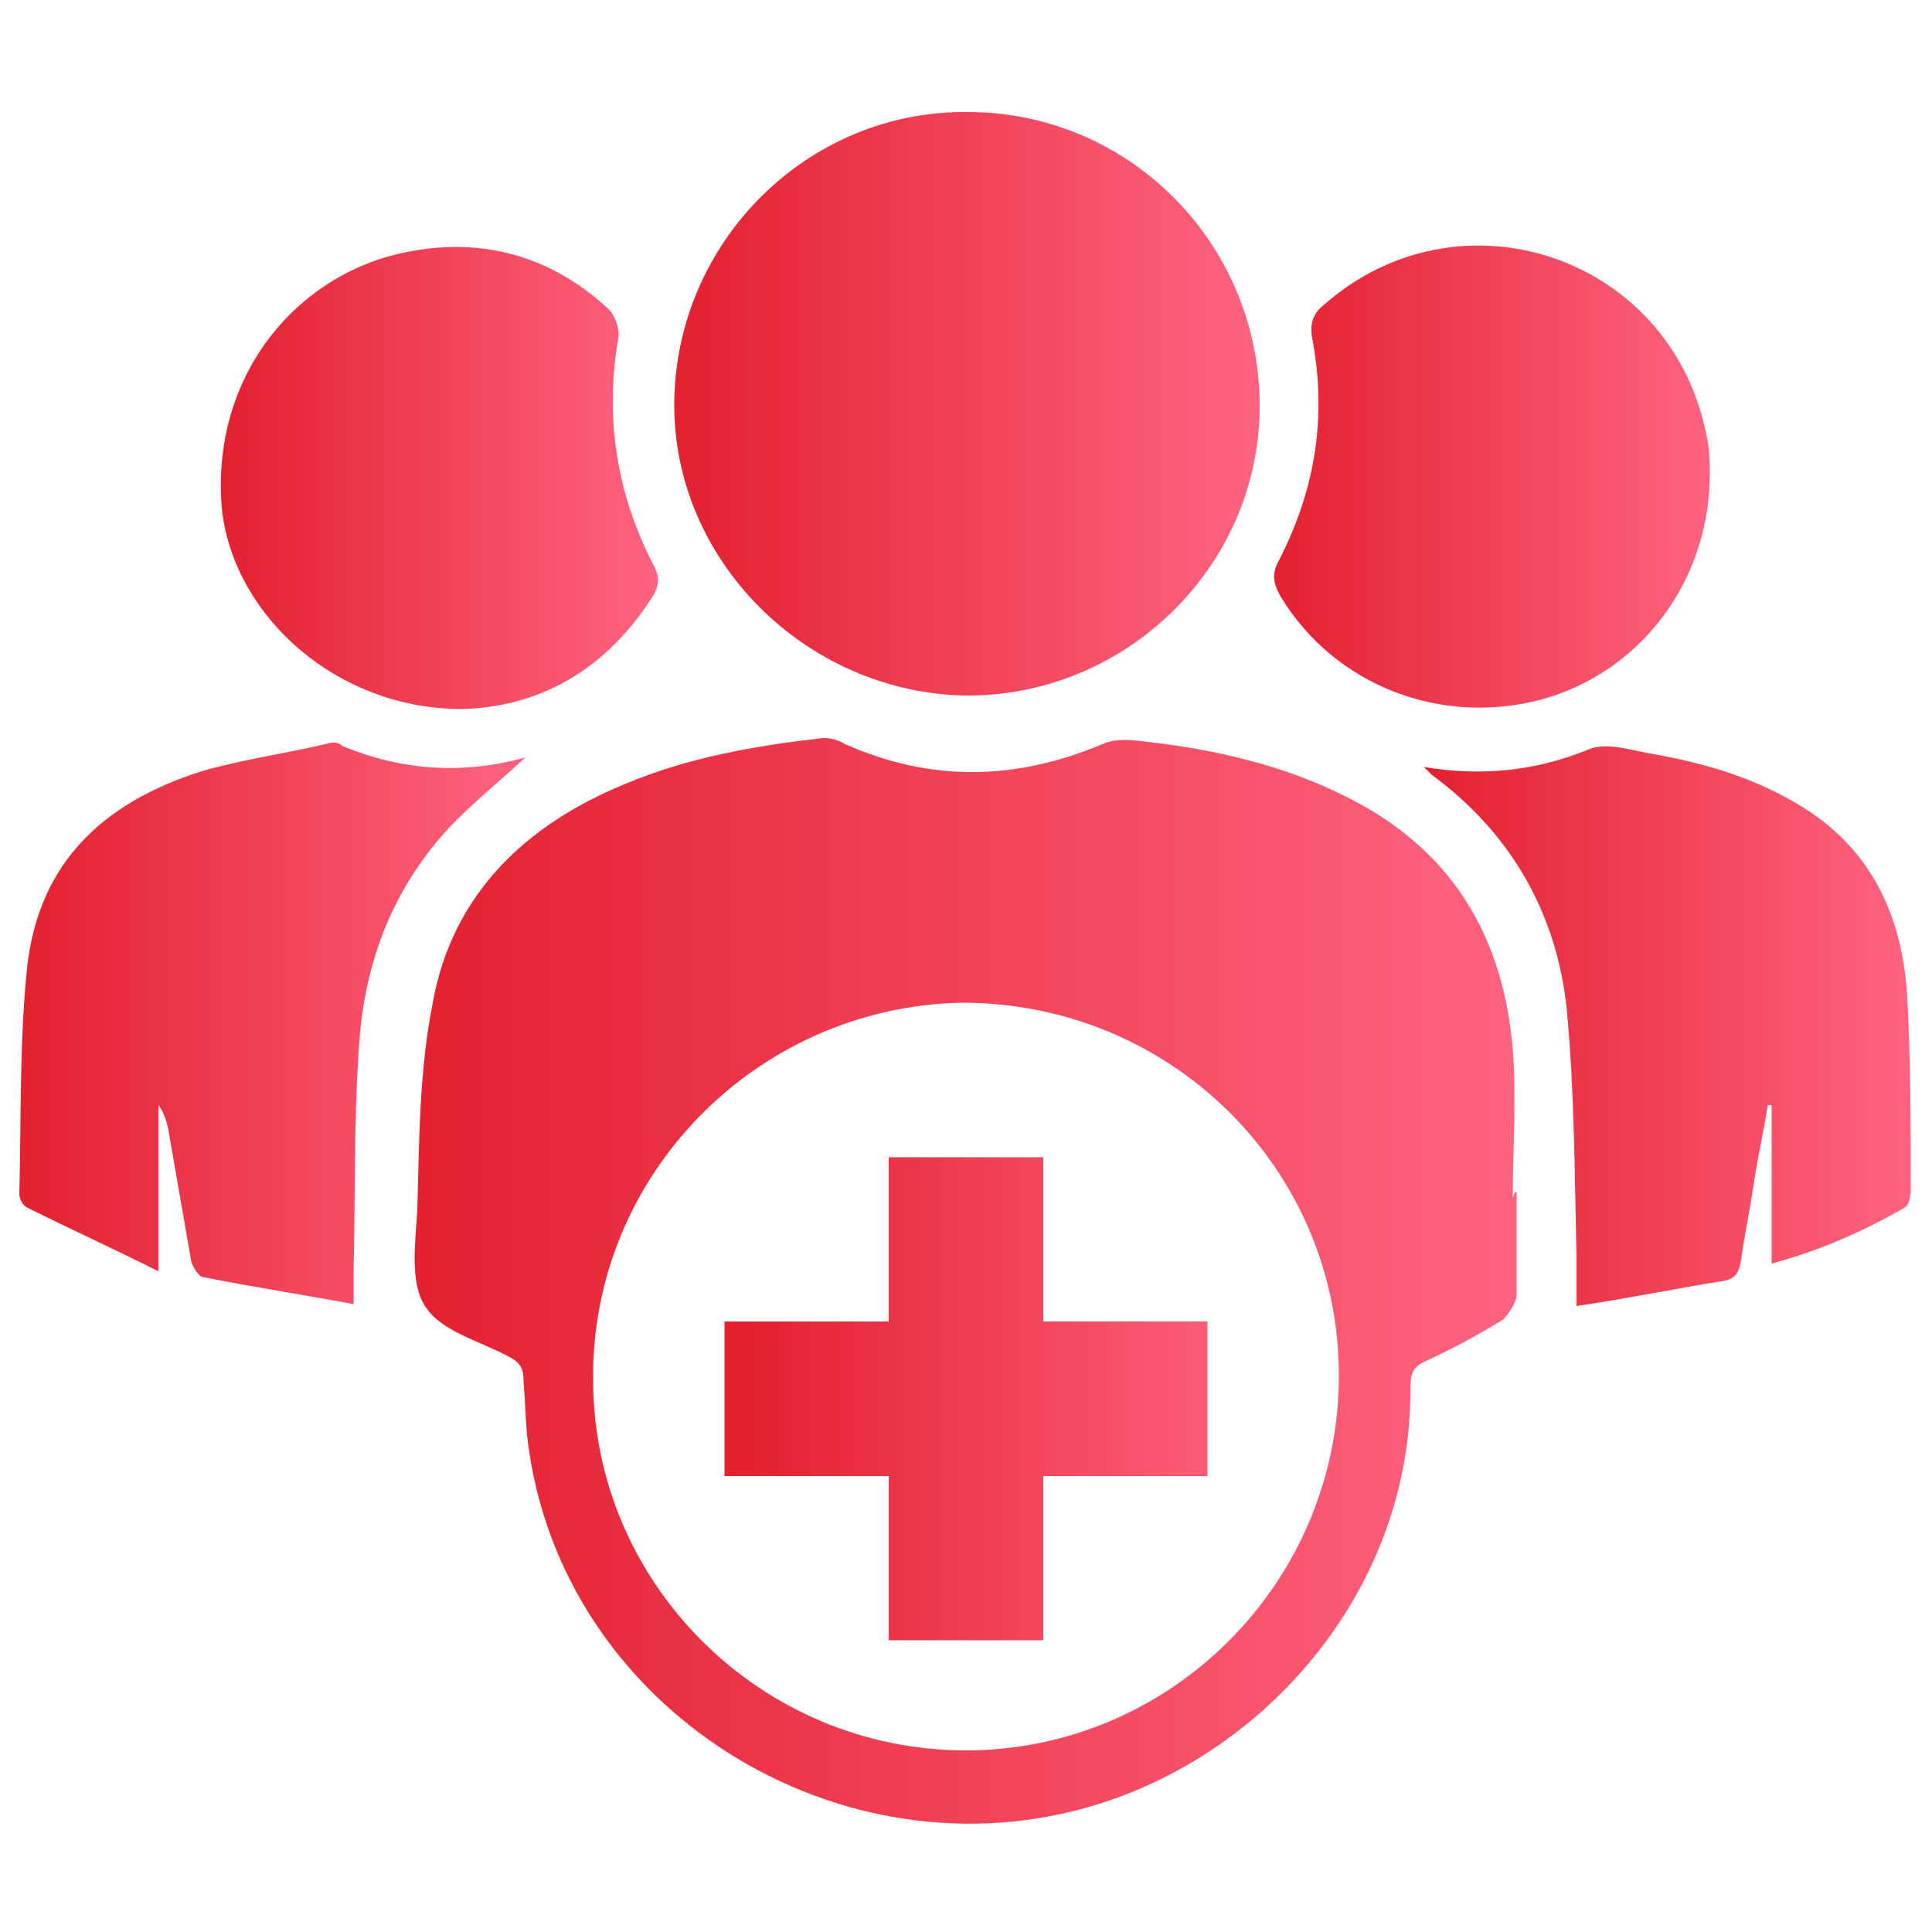
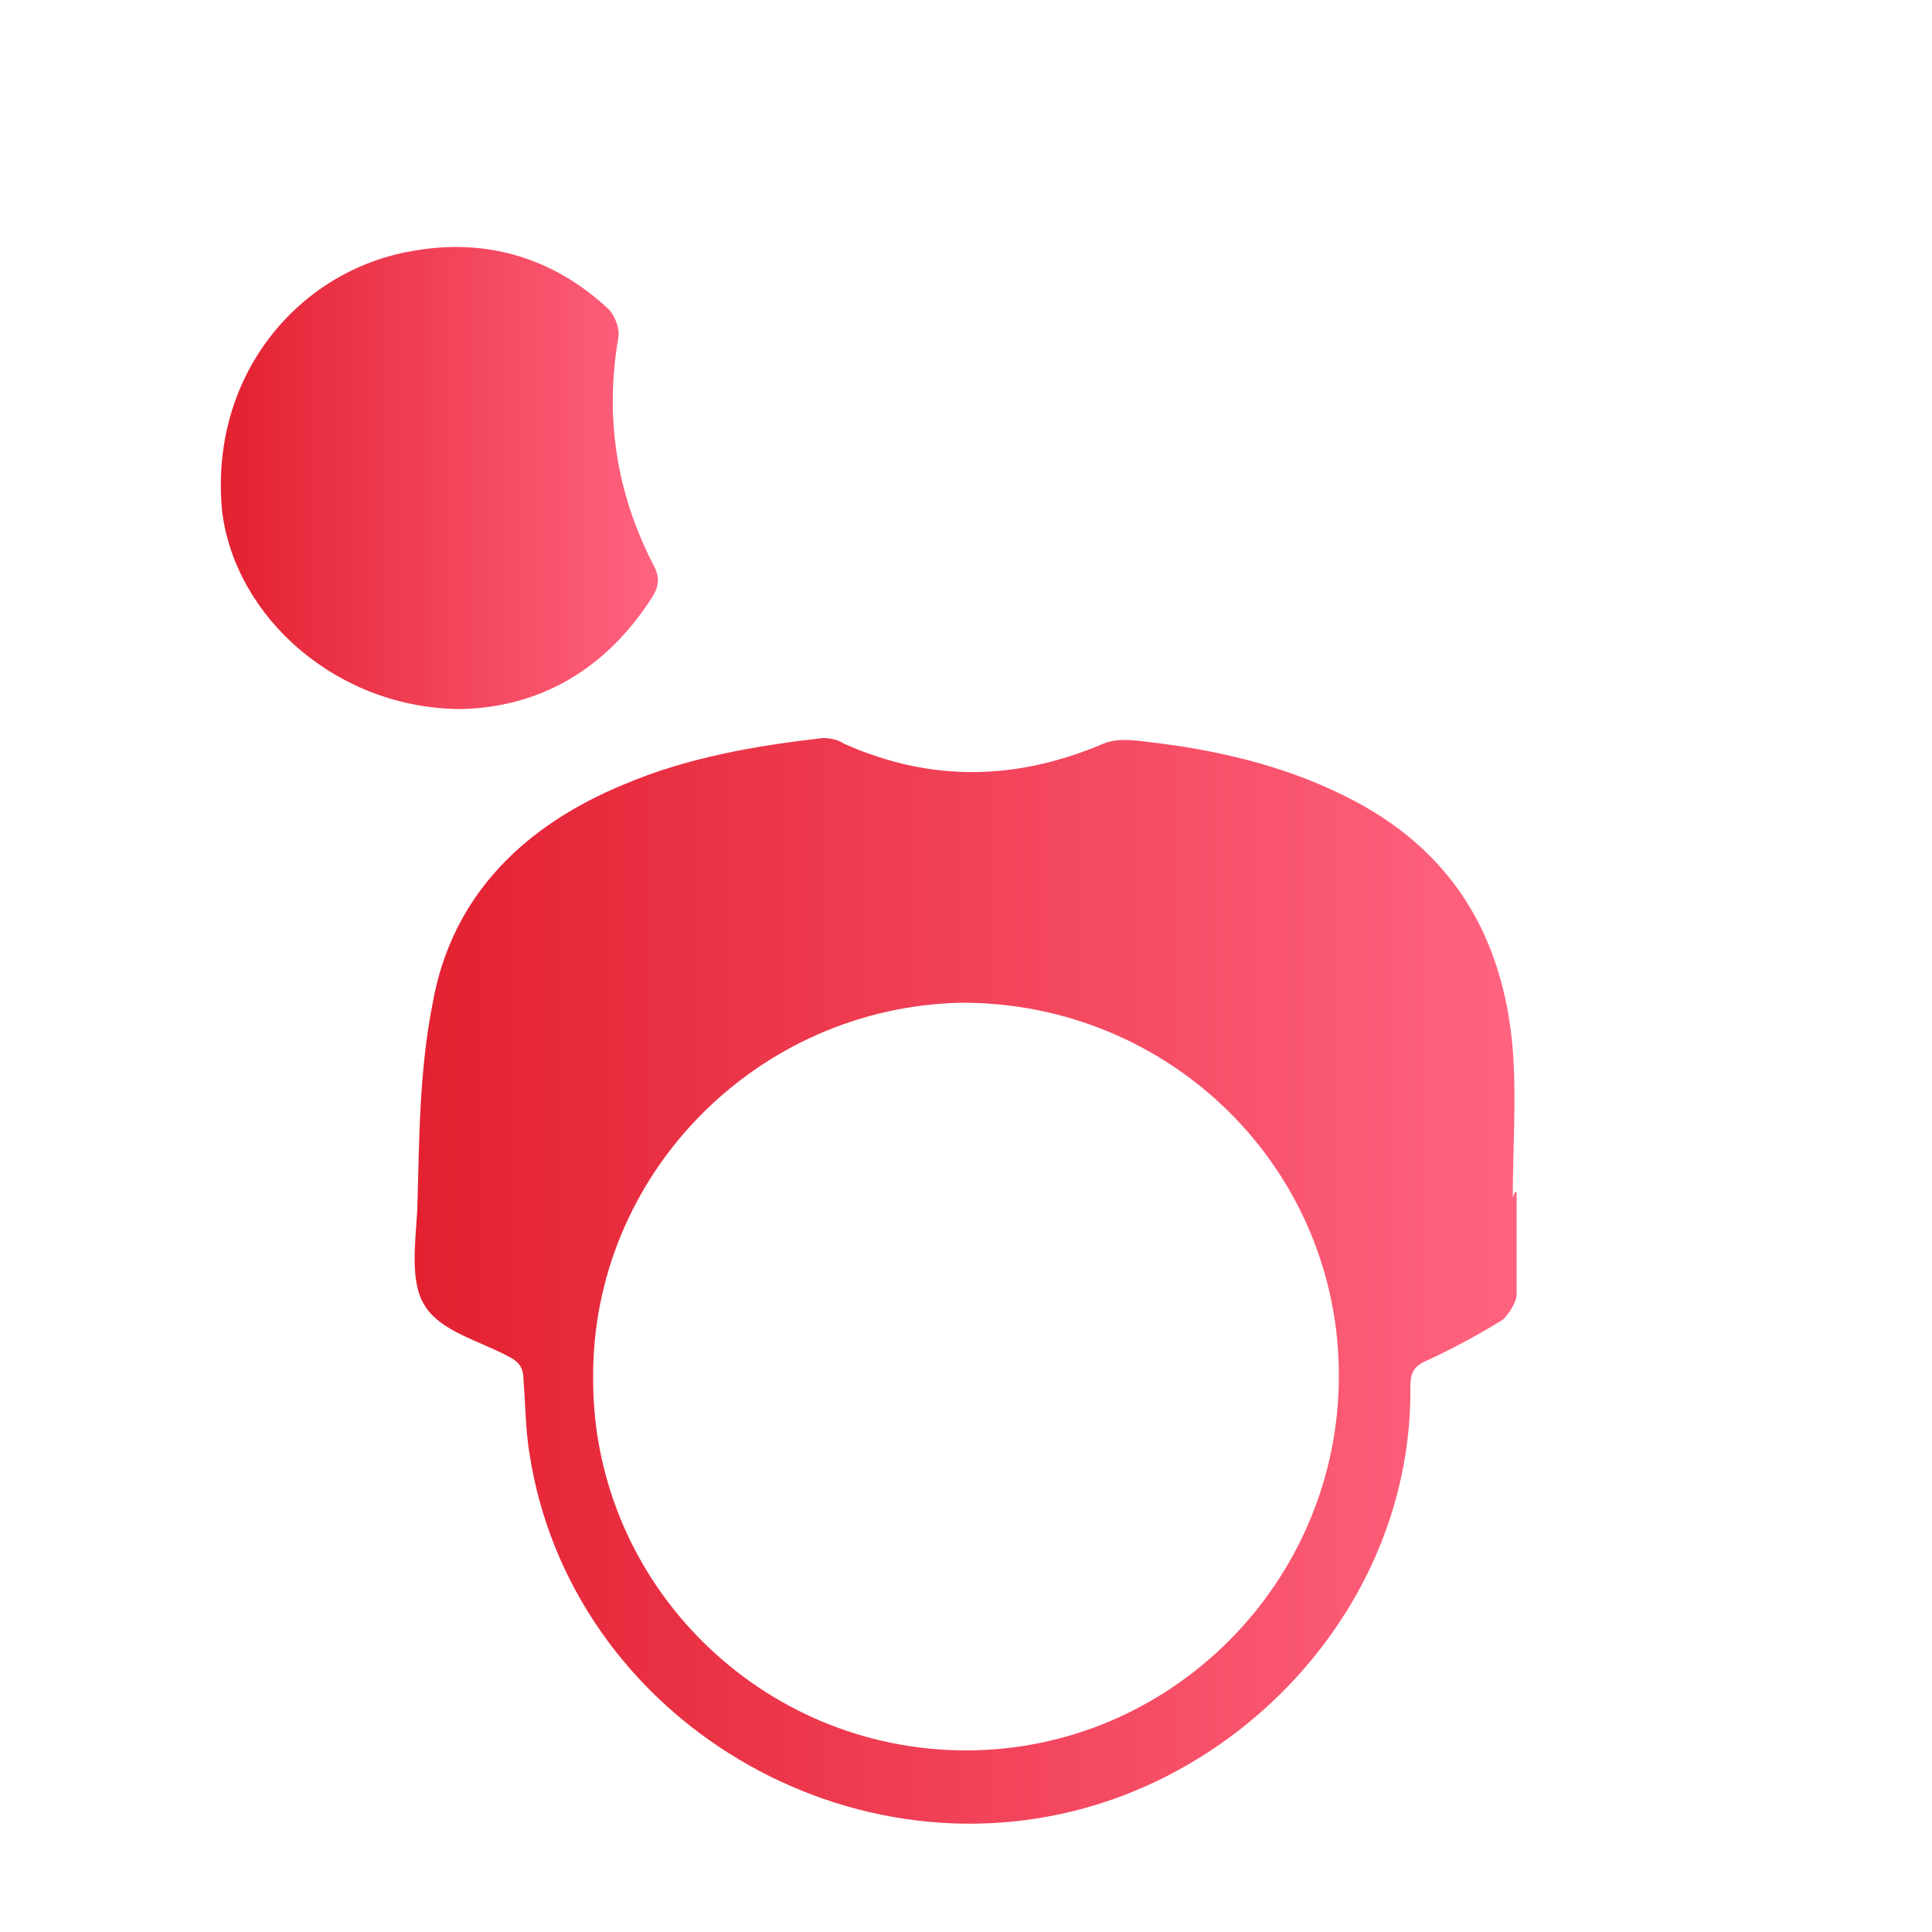
<svg xmlns="http://www.w3.org/2000/svg" version="1.1" id="Layer_1" x="0px" y="0px" viewBox="0 0 100 100" style="enable-background:new 0 0 100 100;" xml:space="preserve">
  <style type="text/css">
	.st0{fill:#E32331;}
	.st1{fill:#FFFFFF;}
	.st2{fill:#CCCCCC;stroke:#E6E6E6;stroke-miterlimit:10;}
	.st3{fill:#F2F2F2;}
	.st4{fill:none;stroke:#B3B3B3;stroke-width:0.5;stroke-miterlimit:10;}
	.st5{fill:url(#SVGID_1_);}
	.st6{fill:url(#SVGID_00000065068150091023030930000016645982443070502821_);}
	.st7{fill:url(#SVGID_00000064322263517586504930000015794212286850741179_);}
	.st8{fill:none;stroke:url(#SVGID_00000038412481581309783020000001162837594688733318_);stroke-miterlimit:10;}
	.st9{fill:none;stroke:url(#SVGID_00000011011704566950779920000003707651180341115277_);stroke-miterlimit:10;}
	.st10{fill:none;stroke:url(#SVGID_00000119803524495120794550000008540145751734668433_);stroke-miterlimit:10;}
	.st11{fill:none;stroke:url(#SVGID_00000081617293707834267540000016685909225666035382_);stroke-miterlimit:10;}
	.st12{fill:none;stroke:url(#SVGID_00000137815489081243613130000013911663510033796527_);stroke-miterlimit:10;}
	.st13{fill:none;stroke:url(#SVGID_00000112610672302490369520000006925699707740112795_);stroke-miterlimit:10;}
	.st14{fill:none;stroke:url(#SVGID_00000172424787187288821190000004336338551313839243_);stroke-miterlimit:10;}
	.st15{fill:url(#SVGID_00000135665579665528113790000008317233987336843699_);}
	.st16{fill:url(#SVGID_00000116925699865887783910000001060134049826815667_);}
	.st17{fill:url(#SVGID_00000033368408161890538920000000575365358512053915_);}
	.st18{fill:url(#SVGID_00000001638920945757107740000004795983756235099804_);}
	.st19{fill:url(#SVGID_00000106834300949959236310000007056673844537457826_);}
	.st20{fill:url(#SVGID_00000172434545502854423850000008856801100589056956_);}
	.st21{fill:url(#SVGID_00000053539844327738430040000010346662710012402873_);}
	.st22{fill:url(#SVGID_00000049203790340520938890000005834987358295505548_);}
	.st23{fill:url(#SVGID_00000027585384081677223340000005559054940643308176_);}
	.st24{fill:none;stroke:url(#SVGID_00000070092027335357639550000010874784003626688675_);stroke-miterlimit:10;}
	.st25{fill:url(#SVGID_00000136374969347530870330000014222015808074429338_);}
	.st26{fill:url(#SVGID_00000174597843388284076340000014001832430710258830_);}
	.st27{fill:url(#SVGID_00000160161318237235964360000015326562954988401330_);}
	.st28{fill:url(#SVGID_00000104693900910647843420000011421385270995528635_);}
	.st29{fill:url(#SVGID_00000129904723065136487490000003756848264192312461_);}
	.st30{fill:url(#SVGID_00000103950051877135612020000007371802952990260097_);}
	.st31{fill:url(#SVGID_00000115510252176881069770000001014505788482594979_);}
	.st32{fill:url(#SVGID_00000012442115100052125870000014979486529237448364_);}
	.st33{fill:url(#SVGID_00000105404271354516629030000015513074310857514413_);}
	.st34{fill:url(#SVGID_00000055672412755659105890000010662673054949965190_);}
	.st35{fill:url(#SVGID_00000043444055174457157170000010201688570855943605_);}
	.st36{fill:url(#SVGID_00000029032563855477052120000012079185507590665389_);}
	.st37{fill:#519351;}
	.st38{display:none;}
	.st39{fill:#FFFFFF;stroke:#808080;stroke-width:0.5;stroke-miterlimit:10;}
	.st40{fill:#FFFFFF;stroke:#E6E6E6;stroke-width:0.5;stroke-miterlimit:10;}
	.st41{fill:url(#SVGID_00000122684770868796928310000006991796705787352731_);}
	.st42{fill:url(#SVGID_00000006679991813253956550000013958584453506921355_);}
	.st43{fill:none;stroke:url(#SVGID_00000057858205510791889460000013164466006216146107_);stroke-miterlimit:10;}
	.st44{fill:url(#SVGID_00000074425021444458284490000013179612236453964421_);}
	.st45{fill:url(#SVGID_00000101790600361488806510000013580853897691996582_);}
	.st46{fill:none;stroke:url(#SVGID_00000031898338020897980840000017861952748804278680_);stroke-miterlimit:10;}
	.st47{fill:url(#SVGID_00000114048056341578167280000009486468474141515156_);}
	.st48{fill:url(#SVGID_00000118393825592086324400000010350449100524531898_);}
	.st49{fill:none;stroke:url(#SVGID_00000109735698706781219310000013476286708342244489_);stroke-miterlimit:10;}
	.st50{fill:none;stroke:#E6E6E6;stroke-miterlimit:10;}
	.st51{fill:#999999;}
	.st52{fill:none;stroke:#FFFFFF;stroke-width:2;stroke-miterlimit:10;}
	.st53{fill:url(#SVGID_00000137127877266988310110000001414167176473494938_);}
	.st54{fill:url(#SVGID_00000043444960405323998930000005069837458055646392_);}
	.st55{fill:none;stroke:url(#SVGID_00000140715431038486101440000017334264790086502315_);stroke-miterlimit:10;}
	.st56{fill:url(#SVGID_00000105414114330399127520000000093415065259833505_);}
	.st57{fill:url(#SVGID_00000091736832108843315790000011180642762480908201_);}
	.st58{fill:none;stroke:url(#SVGID_00000094596506288280810260000004501256216645828243_);stroke-miterlimit:10;}
	.st59{fill:url(#SVGID_00000124144160865357917780000011134832474516045456_);}
	.st60{fill:url(#SVGID_00000111161541342599145110000006815941141384499617_);}
	.st61{fill:url(#SVGID_00000044177623593311867460000016693259693771954857_);}
	.st62{fill:url(#SVGID_00000088130709456368321950000000639154768055159457_);}
	.st63{fill:url(#SVGID_00000073722334769787680390000014957980214857541800_);}
	.st64{fill:url(#SVGID_00000093880023893159089750000014141292350894245256_);}
	.st65{fill:url(#SVGID_00000159454456168085355070000012990461783388907700_);}
	.st66{fill:url(#SVGID_00000096743262344975888430000015037697521460816300_);}
	.st67{fill:url(#SVGID_00000140730127640588270410000002708830299998822544_);}
	.st68{fill:url(#SVGID_00000160900087567415882380000004255101319973902527_);}
	.st69{fill:url(#SVGID_00000163039784749129836810000003819452248203582616_);}
	.st70{fill:url(#SVGID_00000172401228392149891270000009436306743180561829_);}
	.st71{fill:url(#SVGID_00000183229712297738020970000010466456640368363908_);}
	.st72{fill:url(#SVGID_00000035504066764084594810000002621923549393341593_);}
	.st73{fill:url(#SVGID_00000084511030292957842550000003545070532514952084_);}
	.st74{fill:#E32131;}
	.st75{fill:#588FFC;}
	.st76{fill:#FAFBFB;}
	.st77{fill:url(#SVGID_00000158002057005272439110000004370264362638813365_);}
	.st78{fill:url(#SVGID_00000125585188568724251000000001476699624531800978_);}
	.st79{fill:url(#SVGID_00000009547791802777348780000005972971801527762866_);}
	.st80{fill:url(#SVGID_00000054260676070272120040000010765901135010215859_);}
	.st81{fill:none;stroke:#CCCCCC;stroke-miterlimit:10;}
	.st82{opacity:0.44;}
	.st83{fill:#CCCCCC;}
	.st84{fill:none;stroke:#FFFFFF;stroke-miterlimit:10;}
	.st85{fill:none;}
	.st86{fill:url(#SVGID_00000044885956214295513320000015098946362539721376_);}
	.st87{fill:url(#SVGID_00000004539654871563681940000016636982386676159410_);}
	.st88{fill:url(#SVGID_00000179633003420665609980000001733153094370466458_);}
	.st89{fill:url(#SVGID_00000000215520587282707130000016771526955658128801_);}
	.st90{fill:url(#SVGID_00000006671323706059623660000011950010089695333004_);}
	.st91{fill:url(#SVGID_00000180361863808961316540000007962109672469190283_);}
	.st92{fill:url(#SVGID_00000175316091566324249820000013743906910337129381_);}
	.st93{fill:url(#SVGID_00000140712961867451475280000012446836412376905638_);}
	.st94{fill:url(#SVGID_00000111889226478194522050000006594806866900842640_);}
	.st95{fill:url(#SVGID_00000163069626088417249180000015200848582773235333_);}
	.st96{fill:url(#SVGID_00000183969717354829906060000011790092644326304687_);}
	.st97{fill:url(#SVGID_00000155124894118697546920000008608195812842189444_);}
	.st98{fill:url(#SVGID_00000036252886615937160020000017552884272741610880_);}
	.st99{fill:url(#SVGID_00000096027225883458123470000000805463463698309800_);}
	.st100{fill:url(#SVGID_00000015334377778821619120000007926591035744083634_);}
	.st101{fill:none;stroke:url(#SVGID_00000178914329041144185590000007999257078483686017_);stroke-miterlimit:10;}
	.st102{fill:none;stroke:url(#SVGID_00000148620984489780155790000004142846440244217224_);stroke-miterlimit:10;}
	.st103{fill:none;stroke:url(#SVGID_00000166638000801016449380000002875755721865559197_);stroke-miterlimit:10;}
	.st104{fill:none;stroke:url(#SVGID_00000098195039799031132640000012758241234103859389_);stroke-miterlimit:10;}
	.st105{fill:none;stroke:url(#SVGID_00000158007098300715191420000011489104864754475651_);stroke-miterlimit:10;}
	.st106{fill:none;stroke:url(#SVGID_00000039815885048894303330000015698412171841915051_);stroke-miterlimit:10;}
	.st107{fill:#009245;}
	.st108{fill:url(#SVGID_00000164516461468334675830000011701329099012622238_);}
	.st109{fill:url(#SVGID_00000099638481516700428500000013001236098153661336_);}
	.st110{fill:url(#SVGID_00000156580091042503558380000013198490968612374934_);}
	.st111{fill:none;stroke:#E32131;stroke-miterlimit:10;}
	.st112{fill:url(#SVGID_00000182515227674787293620000000523915819162832042_);}
	.st113{fill:url(#SVGID_00000053512835054881589180000010074627702198486149_);}
	.st114{fill:url(#SVGID_00000005244445916095862650000006214308153629069967_);}
	.st115{fill:url(#SVGID_00000111192686999152566500000006409654535501949089_);}
	.st116{fill:url(#SVGID_00000064328676068902645930000012406584312952497793_);}
	.st117{fill:url(#SVGID_00000041253891252402322450000000292203197137449118_);}
	.st118{fill:url(#SVGID_00000036964196003366850580000001803193150017609645_);}
	.st119{fill:url(#SVGID_00000021834574754477420670000003403623366574560675_);}
	.st120{fill:url(#SVGID_00000099642890856787731450000006351875204016277419_);}
	.st121{fill:url(#SVGID_00000117639629076140879410000010433282717258961049_);}
	.st122{fill:url(#SVGID_00000067938771789556374320000006149701542881070474_);}
	.st123{fill:url(#SVGID_00000061471075506039297980000009627081465957815684_);}
	.st124{fill:url(#SVGID_00000090985322440872056100000008346501957553574310_);}
	.st125{fill:url(#SVGID_00000142148006406904411180000014623108956960499868_);}
	.st126{fill:url(#SVGID_00000119106150831894798110000010153425562002177441_);}
	.st127{fill:url(#SVGID_00000021097859684703329530000016547457073720676497_);}
	.st128{fill:url(#SVGID_00000137090305146084540660000013497514212752614810_);}
	.st129{fill:url(#SVGID_00000016759758270648415360000009502858821924437131_);}
	.st130{fill:url(#SVGID_00000020399558796632530280000010520037466004862907_);}
	.st131{fill:url(#SVGID_00000044886448669915941320000001211245519206791334_);}
	.st132{fill:url(#SVGID_00000087409969856122594620000007883455769919530642_);}
	.st133{fill:url(#SVGID_00000073681144592232743790000007037050168298385542_);}
	.st134{fill:url(#SVGID_00000057828934641583085750000016942861524483741115_);}
	.st135{fill:#23AA4A;}
	.st136{fill:url(#SVGID_00000013878725906138458750000000460059644388563844_);}
	.st137{fill:url(#SVGID_00000101085194385685622900000013239256329543812796_);}
	.st138{fill:url(#SVGID_00000144330513162999995290000012341943384681518979_);}
	.st139{fill:url(#SVGID_00000071530531074940404990000010831210489734449314_);}
	.st140{fill:url(#SVGID_00000096035143673565428300000018104204370775048581_);}
	.st141{fill:#808080;}
	.st142{fill:url(#SVGID_00000130640032652427125680000015361611463493019008_);}
	.st143{fill:url(#SVGID_00000116231672140109309880000001648360339793576842_);}
	.st144{fill:none;stroke:url(#SVGID_00000036237217488451579040000002057047402198704034_);stroke-miterlimit:10;}
	.st145{fill:#1C1C1C;}
	.st146{clip-path:url(#SVGID_00000150097442215261696360000006357685017000090026_);}
	.st147{fill:url(#SVGID_00000105400553821343135190000005800056017388507791_);}
	.st148{fill:url(#SVGID_00000003105637071039347390000013320356153882728866_);}
	.st149{fill:#010101;}
	.st150{clip-path:url(#SVGID_00000092414371611365094850000009172208121207481513_);}
	.st151{fill:url(#SVGID_00000076576018660566357670000003678258382954578568_);}
	.st152{fill:url(#SVGID_00000069372262185475512730000009428824196892414594_);}
	.st153{clip-path:url(#SVGID_00000116200540080636212930000010462912345770514091_);}
	.st154{fill:url(#SVGID_00000132806282833520734830000009378195838033042845_);}
	.st155{fill:url(#SVGID_00000026863232805480543050000018056057826450955907_);}
	.st156{clip-path:url(#SVGID_00000035508200744180461740000000888134688137030074_);}
	.st157{fill:url(#SVGID_00000134243402398693277610000010129896530667827357_);}
	.st158{fill:url(#SVGID_00000032643564466261050230000011649580531179433404_);}
	.st159{clip-path:url(#SVGID_00000042732132308878426090000003629264029111766166_);}
	.st160{fill:url(#SVGID_00000102508764028413952180000007006606998741371823_);}
	.st161{fill:url(#SVGID_00000000932952933198790030000009129657938233988508_);}
	.st162{fill:#CCCCCC;stroke:#E6E6E6;stroke-width:0.5;stroke-miterlimit:10;}
	.st163{fill:url(#SVGID_00000005988038213805101110000008226708142498218667_);}
	.st164{fill:url(#SVGID_00000070084508783453174300000009409208039318465925_);}
	.st165{fill:none;stroke:url(#SVGID_00000023270449613927631020000016872704842378302136_);stroke-miterlimit:10;}
	.st166{fill:none;stroke:url(#SVGID_00000058553506957468576670000001079013503094728601_);stroke-miterlimit:10;}
	.st167{fill:#F2F2F2;stroke:#B3B3B3;stroke-width:2;stroke-miterlimit:10;}
	.st168{fill:#B3B3B3;stroke:#B3B3B3;stroke-width:0.5;stroke-miterlimit:10;}
	.st169{clip-path:url(#SVGID_00000096037897801888272830000015644725158903671712_);}
	.st170{fill:url(#SVGID_00000142896327036503111650000009493541426419011261_);}
	.st171{fill:url(#SVGID_00000075120049746263367700000016138520503157975485_);}
	.st172{fill:none;stroke:#CCCCCC;stroke-width:0.5;stroke-miterlimit:10;}
	.st173{fill:#E6E6E6;}
	.st174{fill:url(#SVGID_00000087408668681857256240000008342634978128929466_);}
	.st175{fill:url(#SVGID_00000161613228191717557640000013272396678735561605_);}
	.st176{fill:url(#SVGID_00000014625228814326694840000005999452833917213881_);}
	.st177{fill:url(#SVGID_00000119803959952924402520000005884687972988375192_);}
	.st178{fill:url(#SVGID_00000114758405122595020720000012543516342958996879_);}
	.st179{fill:url(#SVGID_00000109016666638182232440000017540345707956484231_);}
	.st180{fill:url(#SVGID_00000000935826685940448610000011908855119114037131_);}
	.st181{fill:url(#SVGID_00000122702277623206117030000005091109098235594391_);}
	.st182{fill:none;stroke:url(#SVGID_00000015339244503639744870000006645802985275966351_);stroke-miterlimit:10;}
	.st183{clip-path:url(#SVGID_00000021077253651903946880000012358625652044535178_);}
	.st184{fill:url(#SVGID_00000164503772005496090930000011530860592499149452_);}
	.st185{fill:url(#SVGID_00000069358770703894621660000007119000343227153319_);}
	.st186{fill:#FFFFFF;stroke:#B3B3B3;stroke-miterlimit:10;}
	.st187{fill:none;stroke:url(#SVGID_00000052824586000797870700000015115156209782377895_);stroke-miterlimit:10;}
	.st188{fill:url(#SVGID_00000152238795370516215440000013613445157145115578_);}
	.st189{fill:url(#SVGID_00000156588841399881933340000004291076743517408665_);}
	.st190{fill:url(#SVGID_00000072973230294488562600000013976820643460058789_);}
	.st191{fill:none;stroke:url(#SVGID_00000070076831699644958310000013069066896800010895_);stroke-miterlimit:10;}
	.st192{fill:#FFFFFF;stroke:#808080;stroke-miterlimit:10;}
	.st193{fill:none;stroke:#808080;stroke-width:0.5;stroke-miterlimit:10;}
	.st194{fill:#F2F2F2;stroke:#808080;stroke-width:0.5;stroke-miterlimit:10;}
	
		.st195{fill:url(#SVGID_00000054976033457774899160000018293575661375124136_);stroke:url(#SVGID_00000101810399447639947690000009346090240013115048_);stroke-miterlimit:10;}
	.st196{fill:none;stroke:#808080;stroke-width:2;stroke-miterlimit:10;}
	.st197{fill:none;stroke:#B3B3B3;stroke-miterlimit:10;}
	.st198{fill:url(#SVGID_00000063597789852396382050000014986049110407122594_);}
	.st199{fill:url(#SVGID_00000132071305930860149670000001402156107684970386_);}
	.st200{fill:url(#SVGID_00000141439585367065111290000017852640561319549118_);}
	.st201{fill:url(#SVGID_00000039126519317010800640000003168632530458600841_);}
	.st202{fill:url(#SVGID_00000126300407674621922790000007961594978979801476_);}
	.st203{fill:url(#SVGID_00000119092457610414635990000015565610196240448650_);}
	.st204{fill:url(#SVGID_00000141424720628002811710000001662026062997725340_);}
	.st205{fill:url(#SVGID_00000150095952712081023760000014938236205143793577_);}
	.st206{fill:url(#SVGID_00000136407343915681475490000003049729562292784319_);}
	.st207{fill:url(#SVGID_00000100367718873227155030000017375879123360348857_);}
	.st208{fill:url(#SVGID_00000092419464817402137970000000773896871074867842_);}
	.st209{fill:url(#SVGID_00000108278015190745342980000007733608836840393857_);}
	.st210{fill:url(#SVGID_00000183245052646178492430000015560333632264615554_);}
	.st211{fill:url(#SVGID_00000048484557063995400660000015451380996866935467_);}
	.st212{fill:url(#SVGID_00000152976222880890745570000008107354944281930642_);}
	.st213{fill:#E94335;}
	.st214{fill:#34A753;}
	.st215{fill:#4285F3;}
	.st216{fill:#FABB04;}
	.st217{fill:url(#SVGID_00000019662846886163393210000010892182570325323934_);}
	.st218{fill:url(#SVGID_00000167366985041128233420000002906298466082663084_);}
	.st219{fill:url(#SVGID_00000072278584965163940560000008177429853177798273_);}
	.st220{fill:url(#SVGID_00000145037353252151213940000011051019610323164095_);}
	.st221{fill:url(#SVGID_00000031926224534101941170000002843058784686608784_);}
	.st222{fill:url(#SVGID_00000100371414938878954050000013386753638720740271_);}
	.st223{fill:url(#SVGID_00000036951122521395565170000008118169215562125242_);}
</style>
  <g>
    <linearGradient id="SVGID_1_" gradientUnits="userSpaceOnUse" x1="21.388" y1="66.102" x2="78.534" y2="66.102">
      <stop offset="7.168888e-03" style="stop-color:#E32131" />
      <stop offset="0.996" style="stop-color:#FF6380" />
    </linearGradient>
    <path class="st5" d="M78.5,61.7c0,1.8,0,3.5,0,5.3c0,0.4-0.4,1-0.7,1.3c-1.3,0.8-2.6,1.5-3.9,2.1c-0.7,0.3-0.9,0.6-0.9,1.4   c0.1,9.9-6.8,18.4-15.6,21.4c-13.2,4.5-27.9-4.2-30-18c-0.2-1.2-0.2-2.5-0.3-3.7c0-0.7-0.2-1-0.8-1.3c-1.5-0.8-3.5-1.3-4.3-2.6   c-0.8-1.2-0.5-3.3-0.4-5c0.1-3.6,0.1-7.2,0.8-10.7c1-5.6,4.8-9.2,9.9-11.3c3.3-1.4,6.8-2,10.3-2.4c0.4,0,0.8,0.1,1.1,0.3   c4.5,2,8.9,1.9,13.4,0c0.7-0.3,1.5-0.2,2.3-0.1c3.5,0.4,7,1.2,10.2,2.8c5.5,2.7,8.2,7.2,8.7,13.1c0.2,2.6,0,5.2,0,7.7   C78.4,61.7,78.4,61.7,78.5,61.7z M30.7,71.4c0,10.6,8.7,19.2,19.3,19.2c10.6,0,19.3-8.7,19.3-19.4c0-10.7-8.7-19.3-19.5-19.3   C39.2,52.1,30.6,60.8,30.7,71.4z" />
    <linearGradient id="SVGID_00000013189018692615910610000011237557255630880643_" gradientUnits="userSpaceOnUse" x1="34.876" y1="20.803" x2="65.116" y2="20.803">
      <stop offset="7.168888e-03" style="stop-color:#E32131" />
      <stop offset="0.996" style="stop-color:#FF6380" />
    </linearGradient>
-     <path style="fill:url(#SVGID_00000013189018692615910610000011237557255630880643_);" d="M34.9,20.8c0.1-8.3,6.9-15.1,15.2-15   c8.4,0,15.2,6.9,15.1,15.4c-0.1,8.2-7,14.9-15.3,14.8C41.6,35.8,34.8,28.9,34.9,20.8z" />
    <linearGradient id="SVGID_00000067934891638136087870000003113900939494818986_" gradientUnits="userSpaceOnUse" x1="1.085" y1="52.902" x2="27.176" y2="52.902">
      <stop offset="7.168888e-03" style="stop-color:#E32131" />
      <stop offset="0.996" style="stop-color:#FF6380" />
    </linearGradient>
-     <path style="fill:url(#SVGID_00000067934891638136087870000003113900939494818986_);" d="M27.2,39.2c-1.4,1.3-2.8,2.4-4.1,3.8   c-2.8,3.1-4.2,6.8-4.5,10.9c-0.3,4-0.2,8-0.3,12c0,0.4,0,0.8,0,1.6c-2.7-0.5-5.3-0.9-7.8-1.4c-0.2,0-0.5-0.5-0.6-0.8   c-0.4-2.3-0.8-4.6-1.2-6.9c-0.1-0.4-0.2-0.8-0.5-1.2c0,2.7,0,5.4,0,8.6c-2.4-1.2-4.6-2.2-6.8-3.3c-0.2-0.1-0.4-0.4-0.4-0.7   c0.1-3.9,0-7.8,0.4-11.7c0.6-5.5,4-8.6,9.1-10.2c2.1-0.6,4.3-0.9,6.4-1.4c0.3-0.1,0.6-0.1,0.8,0.1C20.8,39.9,24,40.1,27.2,39.2z" />
    <linearGradient id="SVGID_00000094607723022188861990000011206659966834395029_" gradientUnits="userSpaceOnUse" x1="73.683" y1="52.91" x2="98.915" y2="52.91">
      <stop offset="7.168888e-03" style="stop-color:#E32131" />
      <stop offset="0.996" style="stop-color:#FF6380" />
    </linearGradient>
-     <path style="fill:url(#SVGID_00000094607723022188861990000011206659966834395029_);" d="M91.7,65.4c0-2.8,0-5.5,0-8.2   c-0.1,0-0.2,0-0.2,0c-0.2,1.3-0.5,2.6-0.7,3.9c-0.2,1.4-0.5,2.8-0.7,4.2c-0.1,0.6-0.3,0.9-0.9,1c-2.5,0.4-4.9,0.9-7.6,1.3   c0-1,0-1.8,0-2.5c-0.1-4.3-0.1-8.5-0.5-12.8c-0.5-5-2.9-9.2-7-12.2c-0.1-0.1-0.2-0.2-0.4-0.4c3,0.5,5.8,0.2,8.5-0.9   c0.9-0.4,2.1,0,3.2,0.2c2.9,0.5,5.6,1.3,8.1,2.9c3.4,2.2,4.9,5.5,5.2,9.4c0.2,3.4,0.2,6.9,0.2,10.3c0,0.3-0.1,0.8-0.3,0.9   C96.5,63.7,94.3,64.7,91.7,65.4z" />
    <linearGradient id="SVGID_00000038387248391304375980000001599046307335124660_" gradientUnits="userSpaceOnUse" x1="65.933" y1="24.746" x2="88.513" y2="24.746">
      <stop offset="7.168888e-03" style="stop-color:#E32131" />
      <stop offset="0.996" style="stop-color:#FF6380" />
    </linearGradient>
-     <path style="fill:url(#SVGID_00000038387248391304375980000001599046307335124660_);" d="M88.5,24.5c0,5.6-3.6,10.3-8.7,11.7   c-5.2,1.4-10.7-0.7-13.5-5.3c-0.4-0.7-0.5-1.2-0.1-1.9c1.9-3.7,2.5-7.5,1.7-11.6c-0.1-0.7,0.1-1.2,0.6-1.6c7-6.2,17.9-2.6,19.8,6.6   C88.5,23.2,88.5,24,88.5,24.5z" />
    <linearGradient id="SVGID_00000135678868565979769190000001897245881901030544_" gradientUnits="userSpaceOnUse" x1="11.487" y1="24.73" x2="34.074" y2="24.73">
      <stop offset="7.168888e-03" style="stop-color:#E32131" />
      <stop offset="0.996" style="stop-color:#FF6380" />
    </linearGradient>
    <path style="fill:url(#SVGID_00000135678868565979769190000001897245881901030544_);" d="M23.9,36.7c-6.4,0-11.7-4.7-12.4-10.2   C10.8,19.4,15.5,14,21.3,13c3.8-0.7,7.3,0.3,10.2,3c0.3,0.3,0.6,1,0.5,1.5c-0.7,4.1-0.1,8,1.8,11.7c0.4,0.7,0.3,1.2-0.1,1.8   C31.3,34.7,27.9,36.6,23.9,36.7z" />
  </g>
  <linearGradient id="SVGID_00000161634057966071875480000005025820838100974513_" gradientUnits="userSpaceOnUse" x1="38.575" y1="72.415" x2="65.643" y2="72.415">
    <stop offset="7.168888e-03" style="stop-color:#E32131" />
    <stop offset="0.996" style="stop-color:#FF6380" />
  </linearGradient>
-   <polygon style="fill:url(#SVGID_00000161634057966071875480000005025820838100974513_);" points="62.5,68.4 62.5,76.4 54,76.4   54,84.9 46,84.9 46,76.4 37.5,76.4 37.5,68.4 46,68.4 46,59.9 54,59.9 54,68.4 " />
</svg>